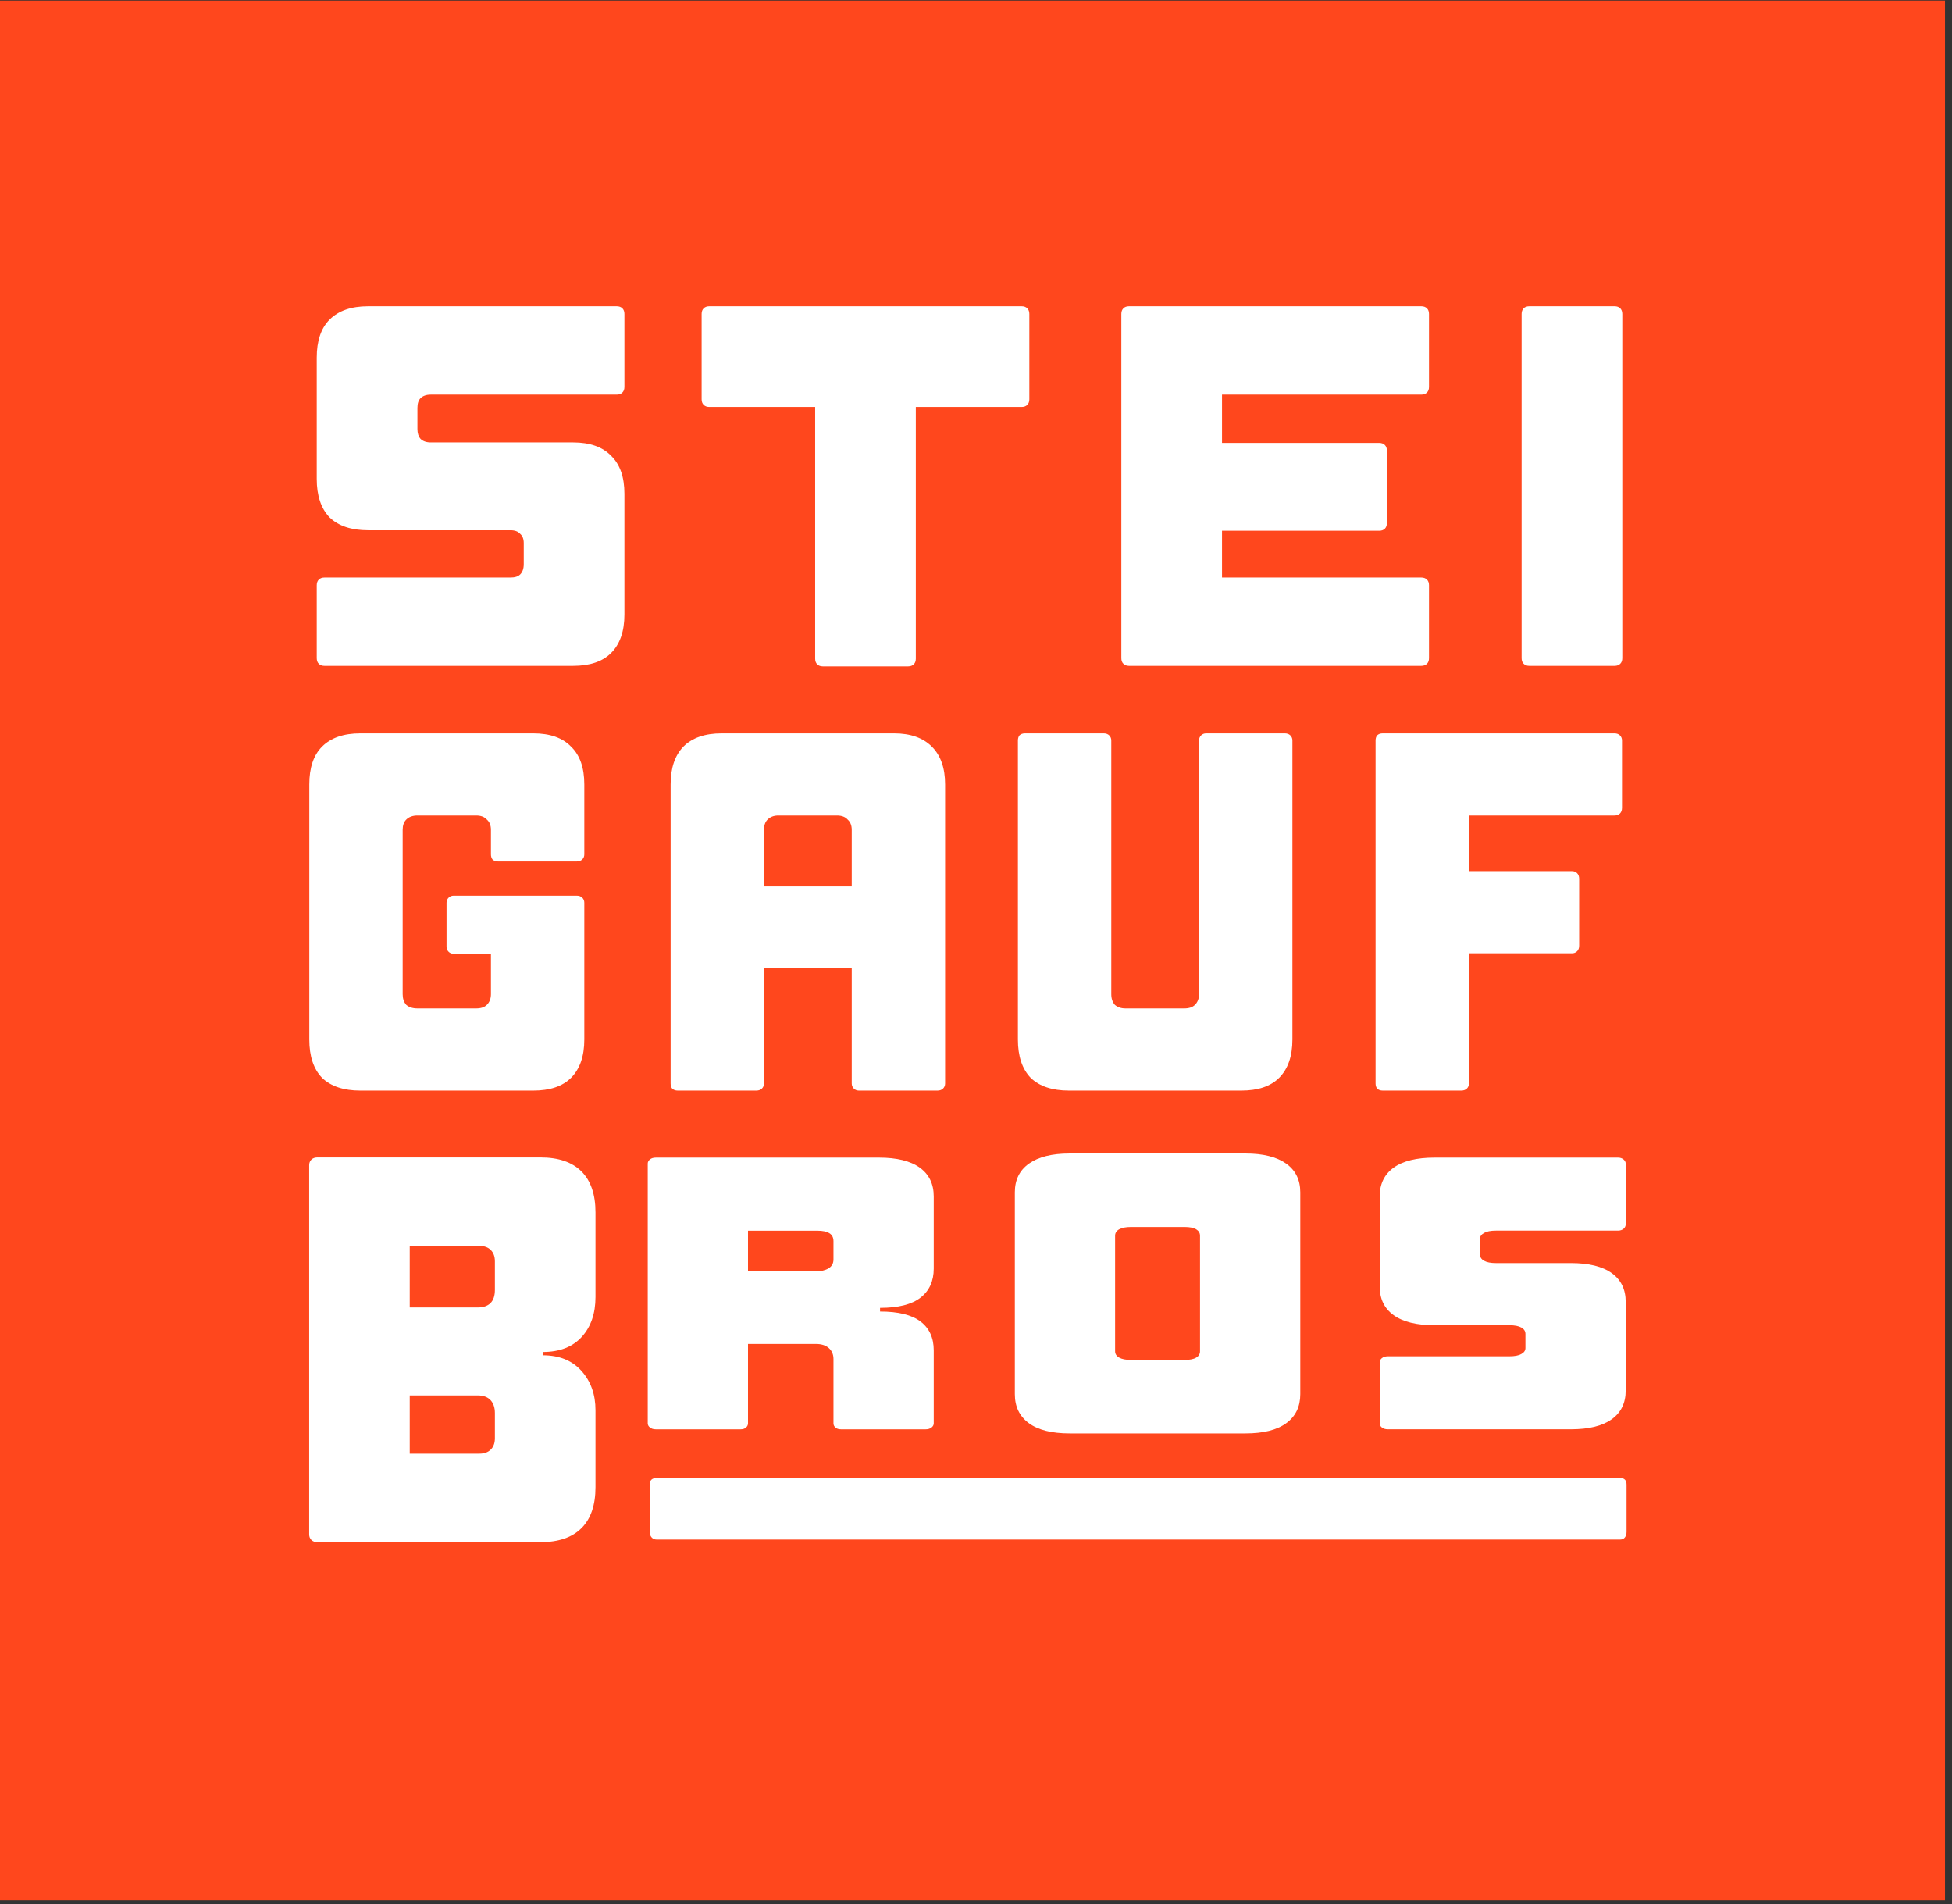
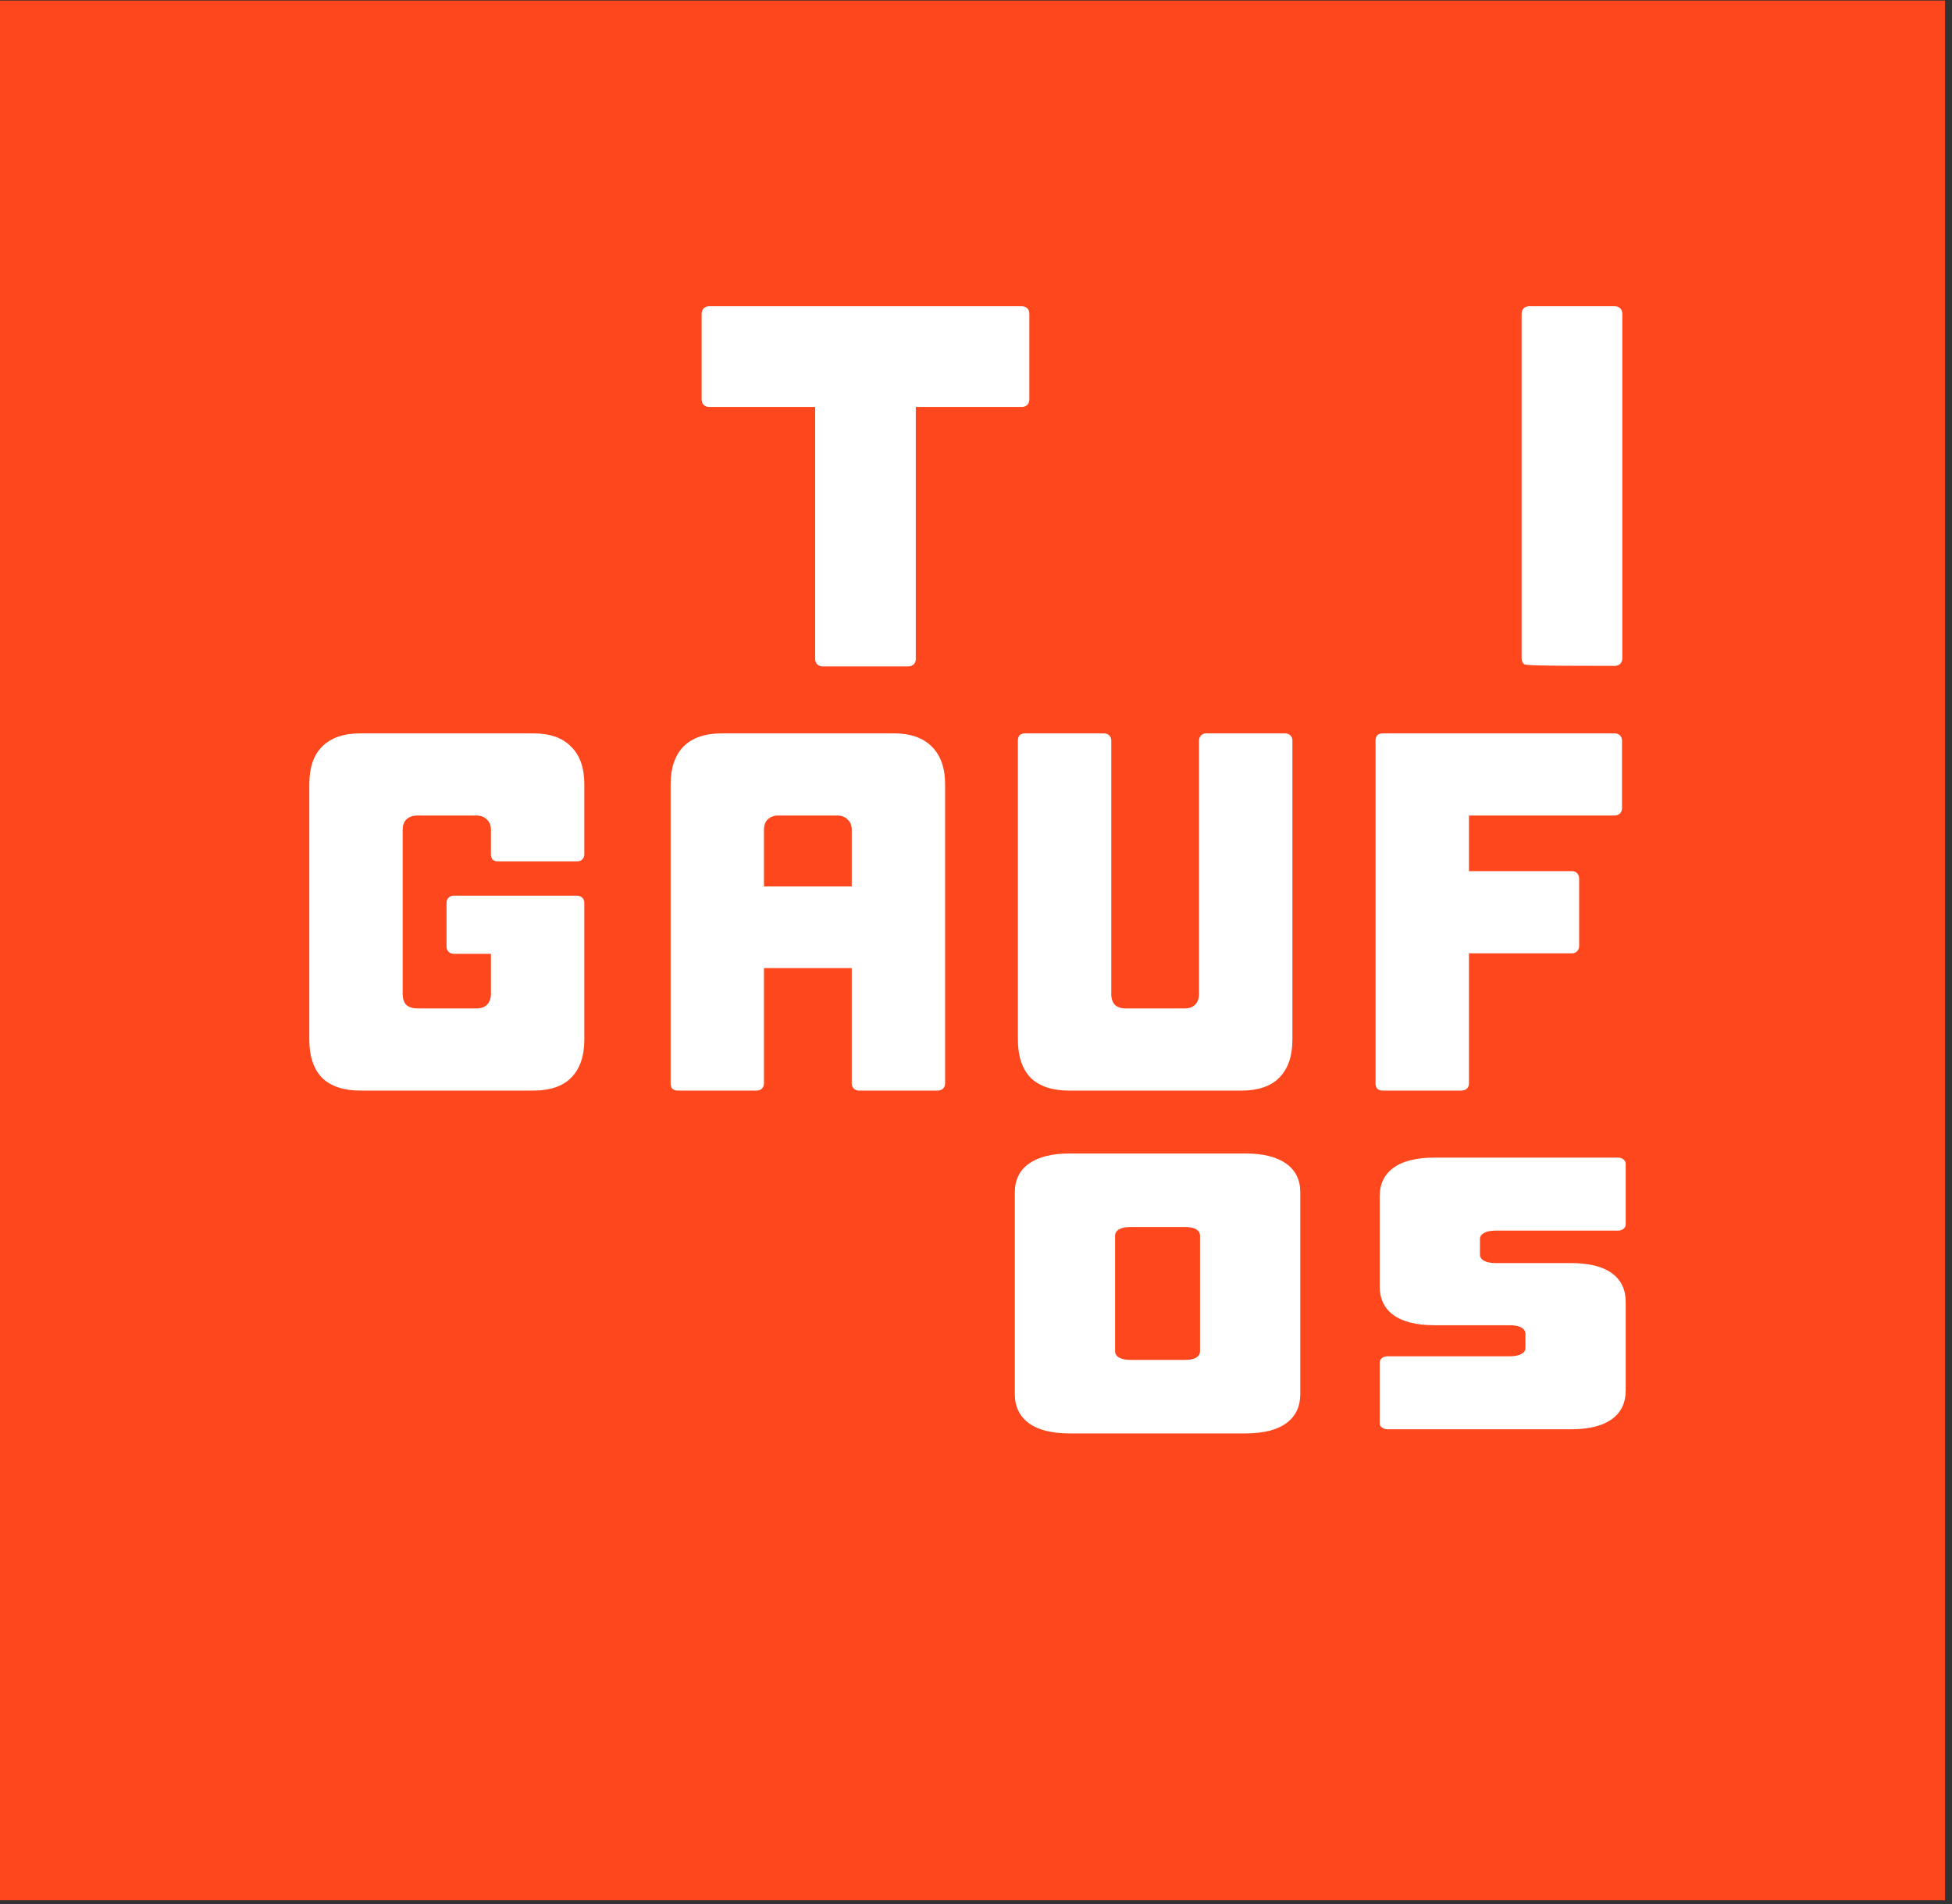
<svg xmlns="http://www.w3.org/2000/svg" width="121" height="118" viewBox="0 0 121 118" fill="none">
  <rect x="0" y="0" width="121" height="118" fill="#333333" stroke="none" />
  <path d="M0 0.036H120.566V117.766H0V0.036Z" fill="#FF471D" />
  <path d="M85.268 45.892C85.268 45.766 85.3 45.66 85.363 45.576C85.448 45.492 85.564 45.45 85.711 45.45H100.07C100.218 45.45 100.334 45.492 100.418 45.576C100.502 45.66 100.544 45.766 100.544 45.892V50.067C100.544 50.215 100.502 50.331 100.418 50.415C100.334 50.499 100.218 50.541 100.07 50.541H91.056V53.989H97.445C97.571 53.989 97.677 54.031 97.761 54.115C97.846 54.2 97.888 54.316 97.888 54.463V58.606C97.888 58.754 97.846 58.87 97.761 58.954C97.677 59.039 97.571 59.081 97.445 59.081H91.056V67.146C91.056 67.272 91.014 67.378 90.93 67.462C90.845 67.546 90.729 67.589 90.582 67.589H85.711C85.564 67.589 85.448 67.546 85.363 67.462C85.3 67.378 85.268 67.272 85.268 67.146V45.892Z" fill="white" />
  <path d="M79.638 45.45C79.786 45.45 79.902 45.492 79.986 45.576C80.071 45.66 80.113 45.766 80.113 45.892V64.426C80.113 65.459 79.839 66.25 79.29 66.798C78.763 67.325 77.983 67.589 76.95 67.589H66.26C65.227 67.589 64.436 67.325 63.888 66.798C63.361 66.25 63.097 65.459 63.097 64.426V45.892C63.097 45.766 63.129 45.66 63.192 45.576C63.276 45.492 63.392 45.45 63.54 45.45H68.411C68.558 45.45 68.674 45.492 68.758 45.576C68.843 45.66 68.885 45.766 68.885 45.892V61.611C68.885 61.885 68.959 62.107 69.106 62.275C69.275 62.423 69.496 62.497 69.771 62.497H73.408C73.703 62.497 73.924 62.423 74.072 62.275C74.241 62.107 74.325 61.885 74.325 61.611V45.892C74.325 45.766 74.367 45.66 74.451 45.576C74.536 45.492 74.641 45.45 74.768 45.45H79.638Z" fill="white" />
  <path d="M42.012 67.589C41.865 67.589 41.749 67.546 41.664 67.462C41.601 67.378 41.57 67.272 41.57 67.146V48.612C41.57 47.6 41.833 46.82 42.36 46.272C42.908 45.724 43.699 45.45 44.732 45.45H55.422C56.434 45.45 57.215 45.724 57.763 46.272C58.311 46.82 58.585 47.6 58.585 48.612V67.146C58.585 67.272 58.543 67.378 58.459 67.462C58.374 67.546 58.258 67.589 58.111 67.589H53.24C53.114 67.589 53.008 67.546 52.924 67.462C52.84 67.378 52.797 67.272 52.797 67.146V59.998H47.357V67.146C47.357 67.272 47.315 67.378 47.231 67.462C47.147 67.546 47.031 67.589 46.883 67.589H42.012ZM52.797 54.938V51.427C52.797 51.153 52.713 50.942 52.544 50.794C52.397 50.626 52.175 50.541 51.88 50.541H48.243C47.969 50.541 47.748 50.626 47.579 50.794C47.431 50.942 47.357 51.153 47.357 51.427V54.938H52.797Z" fill="white" />
  <path d="M27.68 55.95C27.68 55.823 27.723 55.718 27.807 55.633C27.891 55.549 27.997 55.507 28.123 55.507H35.745C35.893 55.507 36.009 55.549 36.093 55.633C36.178 55.718 36.22 55.823 36.22 55.95V60.631H30.432V59.112H28.123C27.997 59.112 27.891 59.07 27.807 58.986C27.723 58.902 27.68 58.796 27.68 58.67V55.95ZM33.057 45.45C34.09 45.45 34.87 45.724 35.398 46.272C35.946 46.799 36.22 47.579 36.22 48.612V52.945C36.22 53.072 36.178 53.177 36.093 53.261C36.009 53.346 35.893 53.388 35.745 53.388H30.875C30.727 53.388 30.611 53.346 30.527 53.261C30.464 53.177 30.432 53.072 30.432 52.945V51.427C30.432 51.153 30.348 50.942 30.179 50.794C30.031 50.626 29.81 50.541 29.515 50.541H25.878C25.582 50.541 25.351 50.626 25.182 50.794C25.034 50.942 24.96 51.153 24.96 51.427V61.611C24.96 61.885 25.034 62.107 25.182 62.275C25.351 62.423 25.582 62.497 25.878 62.497H29.515C29.81 62.497 30.031 62.423 30.179 62.275C30.348 62.107 30.432 61.885 30.432 61.611V60.093C30.432 59.967 30.464 59.861 30.527 59.777C30.611 59.692 30.727 59.65 30.875 59.65H35.745C35.893 59.65 36.009 59.692 36.093 59.777C36.178 59.861 36.22 59.967 36.22 60.093V64.426C36.22 65.459 35.946 66.25 35.398 66.798C34.87 67.325 34.09 67.589 33.057 67.589H22.335C21.302 67.589 20.512 67.325 19.963 66.798C19.436 66.25 19.173 65.459 19.173 64.426V48.612C19.173 47.579 19.436 46.799 19.963 46.272C20.512 45.724 21.302 45.45 22.335 45.45H33.057Z" fill="white" />
-   <path d="M94.321 19.458C94.321 19.309 94.364 19.192 94.448 19.107C94.533 19.022 94.65 18.98 94.799 18.98H100.084C100.233 18.98 100.349 19.022 100.434 19.107C100.519 19.192 100.562 19.309 100.562 19.458V40.79C100.562 40.939 100.519 41.056 100.434 41.14C100.349 41.225 100.233 41.268 100.084 41.268H94.799C94.65 41.268 94.533 41.225 94.448 41.14C94.364 41.056 94.321 40.939 94.321 40.79V19.458Z" fill="white" />
-   <path d="M69.986 41.268C69.837 41.268 69.721 41.225 69.636 41.14C69.551 41.056 69.508 40.939 69.508 40.79V19.458C69.508 19.309 69.551 19.192 69.636 19.107C69.721 19.022 69.837 18.98 69.986 18.98H88.103C88.251 18.98 88.368 19.022 88.453 19.107C88.538 19.192 88.58 19.309 88.58 19.458V23.979C88.58 24.127 88.538 24.244 88.453 24.329C88.368 24.414 88.251 24.456 88.103 24.456H75.749V27.449H85.492C85.641 27.449 85.757 27.492 85.842 27.577C85.927 27.662 85.97 27.778 85.97 27.927V32.416C85.97 32.565 85.927 32.682 85.842 32.767C85.757 32.852 85.641 32.894 85.492 32.894H75.749V35.791H88.103C88.251 35.791 88.368 35.834 88.453 35.919C88.538 36.004 88.58 36.12 88.58 36.269V40.79C88.58 40.939 88.538 41.056 88.453 41.14C88.368 41.225 88.251 41.268 88.103 41.268H69.986Z" fill="white" />
+   <path d="M94.321 19.458C94.321 19.309 94.364 19.192 94.448 19.107C94.533 19.022 94.65 18.98 94.799 18.98H100.084C100.233 18.98 100.349 19.022 100.434 19.107C100.519 19.192 100.562 19.309 100.562 19.458V40.79C100.562 40.939 100.519 41.056 100.434 41.14C100.349 41.225 100.233 41.268 100.084 41.268C94.65 41.268 94.533 41.225 94.448 41.14C94.364 41.056 94.321 40.939 94.321 40.79V19.458Z" fill="white" />
  <path d="M43.492 19.458C43.492 19.309 43.534 19.192 43.619 19.107C43.704 19.022 43.821 18.98 43.969 18.98H63.328C63.477 18.98 63.593 19.022 63.678 19.107C63.763 19.192 63.806 19.309 63.806 19.458V24.743C63.806 24.892 63.763 25.008 63.678 25.093C63.593 25.178 63.477 25.221 63.328 25.221H56.769V40.822C56.769 40.971 56.727 41.087 56.642 41.172C56.557 41.257 56.44 41.3 56.291 41.3H51.006C50.858 41.3 50.741 41.257 50.656 41.172C50.571 41.087 50.529 40.971 50.529 40.822V25.221H43.969C43.821 25.221 43.704 25.178 43.619 25.093C43.534 25.008 43.492 24.892 43.492 24.743V19.458Z" fill="white" />
-   <path d="M20.112 41.268C19.963 41.268 19.847 41.225 19.762 41.14C19.677 41.056 19.634 40.939 19.634 40.79V36.269C19.634 36.12 19.677 36.004 19.762 35.919C19.847 35.834 19.963 35.791 20.112 35.791H31.638C31.914 35.791 32.116 35.728 32.243 35.6C32.392 35.452 32.466 35.239 32.466 34.964V33.658C32.466 33.403 32.392 33.212 32.243 33.085C32.116 32.936 31.914 32.862 31.638 32.862H22.819C21.778 32.862 20.982 32.597 20.43 32.066C19.9 31.514 19.634 30.718 19.634 29.678V22.164C19.634 21.124 19.9 20.338 20.43 19.808C20.982 19.256 21.778 18.98 22.819 18.98H38.229C38.377 18.98 38.494 19.022 38.579 19.107C38.664 19.192 38.706 19.309 38.706 19.458V23.979C38.706 24.127 38.664 24.244 38.579 24.329C38.494 24.414 38.377 24.456 38.229 24.456H26.703C26.427 24.456 26.215 24.531 26.066 24.679C25.939 24.807 25.875 25.008 25.875 25.284V26.59C25.875 26.844 25.939 27.046 26.066 27.195C26.215 27.343 26.427 27.418 26.703 27.418H35.523C36.563 27.418 37.348 27.694 37.879 28.245C38.431 28.776 38.706 29.561 38.706 30.602V38.084C38.706 39.124 38.431 39.92 37.879 40.472C37.348 41.002 36.563 41.268 35.523 41.268H20.112Z" fill="white" />
-   <path d="M19.301 95.437C19.21 95.346 19.165 95.233 19.165 95.095V72.207C19.165 72.071 19.21 71.956 19.301 71.867C19.392 71.776 19.518 71.731 19.675 71.731H33.506C34.618 71.731 35.465 72.02 36.045 72.599C36.624 73.179 36.913 74.024 36.913 75.138V80.383C36.913 81.404 36.628 82.228 36.062 82.852C35.493 83.476 34.688 83.788 33.644 83.788V83.992C34.665 83.992 35.467 84.314 36.045 84.962C36.624 85.609 36.913 86.422 36.913 87.396V92.166C36.913 93.278 36.624 94.125 36.045 94.705C35.465 95.284 34.62 95.573 33.506 95.573H19.675C19.516 95.573 19.39 95.528 19.301 95.437ZM29.622 81.028C29.963 81.028 30.222 80.937 30.405 80.757C30.587 80.576 30.677 80.302 30.677 79.939V78.167C30.677 77.872 30.592 77.638 30.422 77.469C30.252 77.299 30.018 77.214 29.724 77.214H25.398V81.028H29.622ZM29.724 90.09C30.018 90.09 30.252 90.005 30.422 89.835C30.592 89.665 30.677 89.432 30.677 89.137V87.57C30.677 87.231 30.585 86.963 30.405 86.77C30.222 86.577 29.961 86.481 29.622 86.481H25.398V90.092H29.724V90.09Z" fill="white" />
-   <path d="M40.288 88.468C40.197 88.394 40.152 88.309 40.152 88.214V72.109C40.152 72.016 40.197 71.931 40.288 71.854C40.379 71.778 40.502 71.742 40.661 71.742H54.484C55.594 71.742 56.437 71.95 57.014 72.364C57.592 72.78 57.88 73.374 57.88 74.147V78.619C57.88 79.394 57.609 79.993 57.065 80.417C56.522 80.842 55.684 81.054 54.552 81.054V81.281C55.684 81.281 56.522 81.489 57.065 81.903C57.609 82.319 57.88 82.913 57.88 83.686V88.214C57.88 88.309 57.836 88.394 57.745 88.468C57.653 88.545 57.528 88.581 57.371 88.581H52.141C51.982 88.581 51.863 88.543 51.784 88.468C51.703 88.394 51.665 88.309 51.665 88.214V84.223C51.665 83.941 51.568 83.714 51.377 83.544C51.183 83.374 50.918 83.289 50.578 83.289H46.367V88.214C46.367 88.309 46.327 88.394 46.248 88.468C46.168 88.545 46.049 88.581 45.892 88.581H40.661C40.502 88.581 40.379 88.543 40.288 88.468ZM50.578 78.789C50.895 78.789 51.156 78.728 51.36 78.605C51.563 78.481 51.665 78.299 51.665 78.053V76.921C51.665 76.694 51.58 76.531 51.411 76.427C51.241 76.323 50.997 76.272 50.68 76.272H46.367V78.791H50.578V78.789Z" fill="white" />
  <path d="M63.773 88.199C63.196 87.774 62.907 87.176 62.907 86.401V73.892C62.907 73.119 63.2 72.525 63.79 72.109C64.378 71.695 65.216 71.487 66.303 71.487H77.205C78.292 71.487 79.13 71.695 79.718 72.109C80.306 72.525 80.601 73.119 80.601 73.892V86.401C80.601 87.176 80.313 87.774 79.735 88.199C79.158 88.623 78.315 88.835 77.205 88.835H66.303C65.193 88.835 64.35 88.623 63.773 88.199ZM69.377 84.138C69.546 84.234 69.791 84.28 70.107 84.28H73.435C73.751 84.28 73.989 84.234 74.148 84.138C74.308 84.045 74.386 83.911 74.386 83.741V76.581C74.386 76.412 74.305 76.28 74.148 76.184C73.989 76.091 73.751 76.042 73.435 76.042H70.107C69.788 76.042 69.546 76.089 69.377 76.184C69.207 76.28 69.122 76.412 69.122 76.581V83.741C69.122 83.911 69.207 84.043 69.377 84.138Z" fill="white" />
  <path d="M85.659 88.468C85.568 88.394 85.524 88.309 85.524 88.214V84.45C85.524 84.338 85.568 84.242 85.659 84.168C85.749 84.094 85.874 84.055 86.033 84.055H93.573C93.889 84.055 94.133 84.009 94.303 83.913C94.473 83.82 94.558 83.697 94.558 83.546V82.669C94.558 82.499 94.473 82.368 94.303 82.272C94.133 82.179 93.889 82.13 93.573 82.13H88.92C87.81 82.13 86.967 81.922 86.39 81.508C85.812 81.094 85.524 80.5 85.524 79.725V74.147C85.524 73.374 85.812 72.78 86.39 72.364C86.967 71.95 87.81 71.742 88.92 71.742H100.297C100.433 71.742 100.546 71.78 100.637 71.854C100.726 71.931 100.773 72.016 100.773 72.109V75.873C100.773 75.985 100.728 76.081 100.637 76.155C100.546 76.229 100.433 76.267 100.297 76.267H92.724C92.405 76.267 92.163 76.314 91.993 76.41C91.824 76.505 91.739 76.626 91.739 76.777V77.738C91.739 77.908 91.824 78.04 91.993 78.135C92.163 78.231 92.407 78.278 92.724 78.278H97.376C98.485 78.278 99.329 78.486 99.907 78.9C100.484 79.316 100.773 79.91 100.773 80.683V86.174C100.773 86.949 100.484 87.543 99.907 87.957C99.329 88.373 98.485 88.579 97.376 88.579H86.033C85.874 88.579 85.749 88.541 85.659 88.466V88.468Z" fill="white" />
-   <path d="M40.712 91.597H100.416C100.688 91.597 100.826 91.733 100.826 92.007V94.936C100.826 95.072 100.792 95.186 100.724 95.278C100.656 95.369 100.554 95.413 100.418 95.413H40.715C40.579 95.413 40.47 95.369 40.392 95.278C40.311 95.186 40.273 95.074 40.273 94.936V92.007C40.273 91.735 40.419 91.597 40.717 91.597H40.712Z" fill="white" />
</svg>